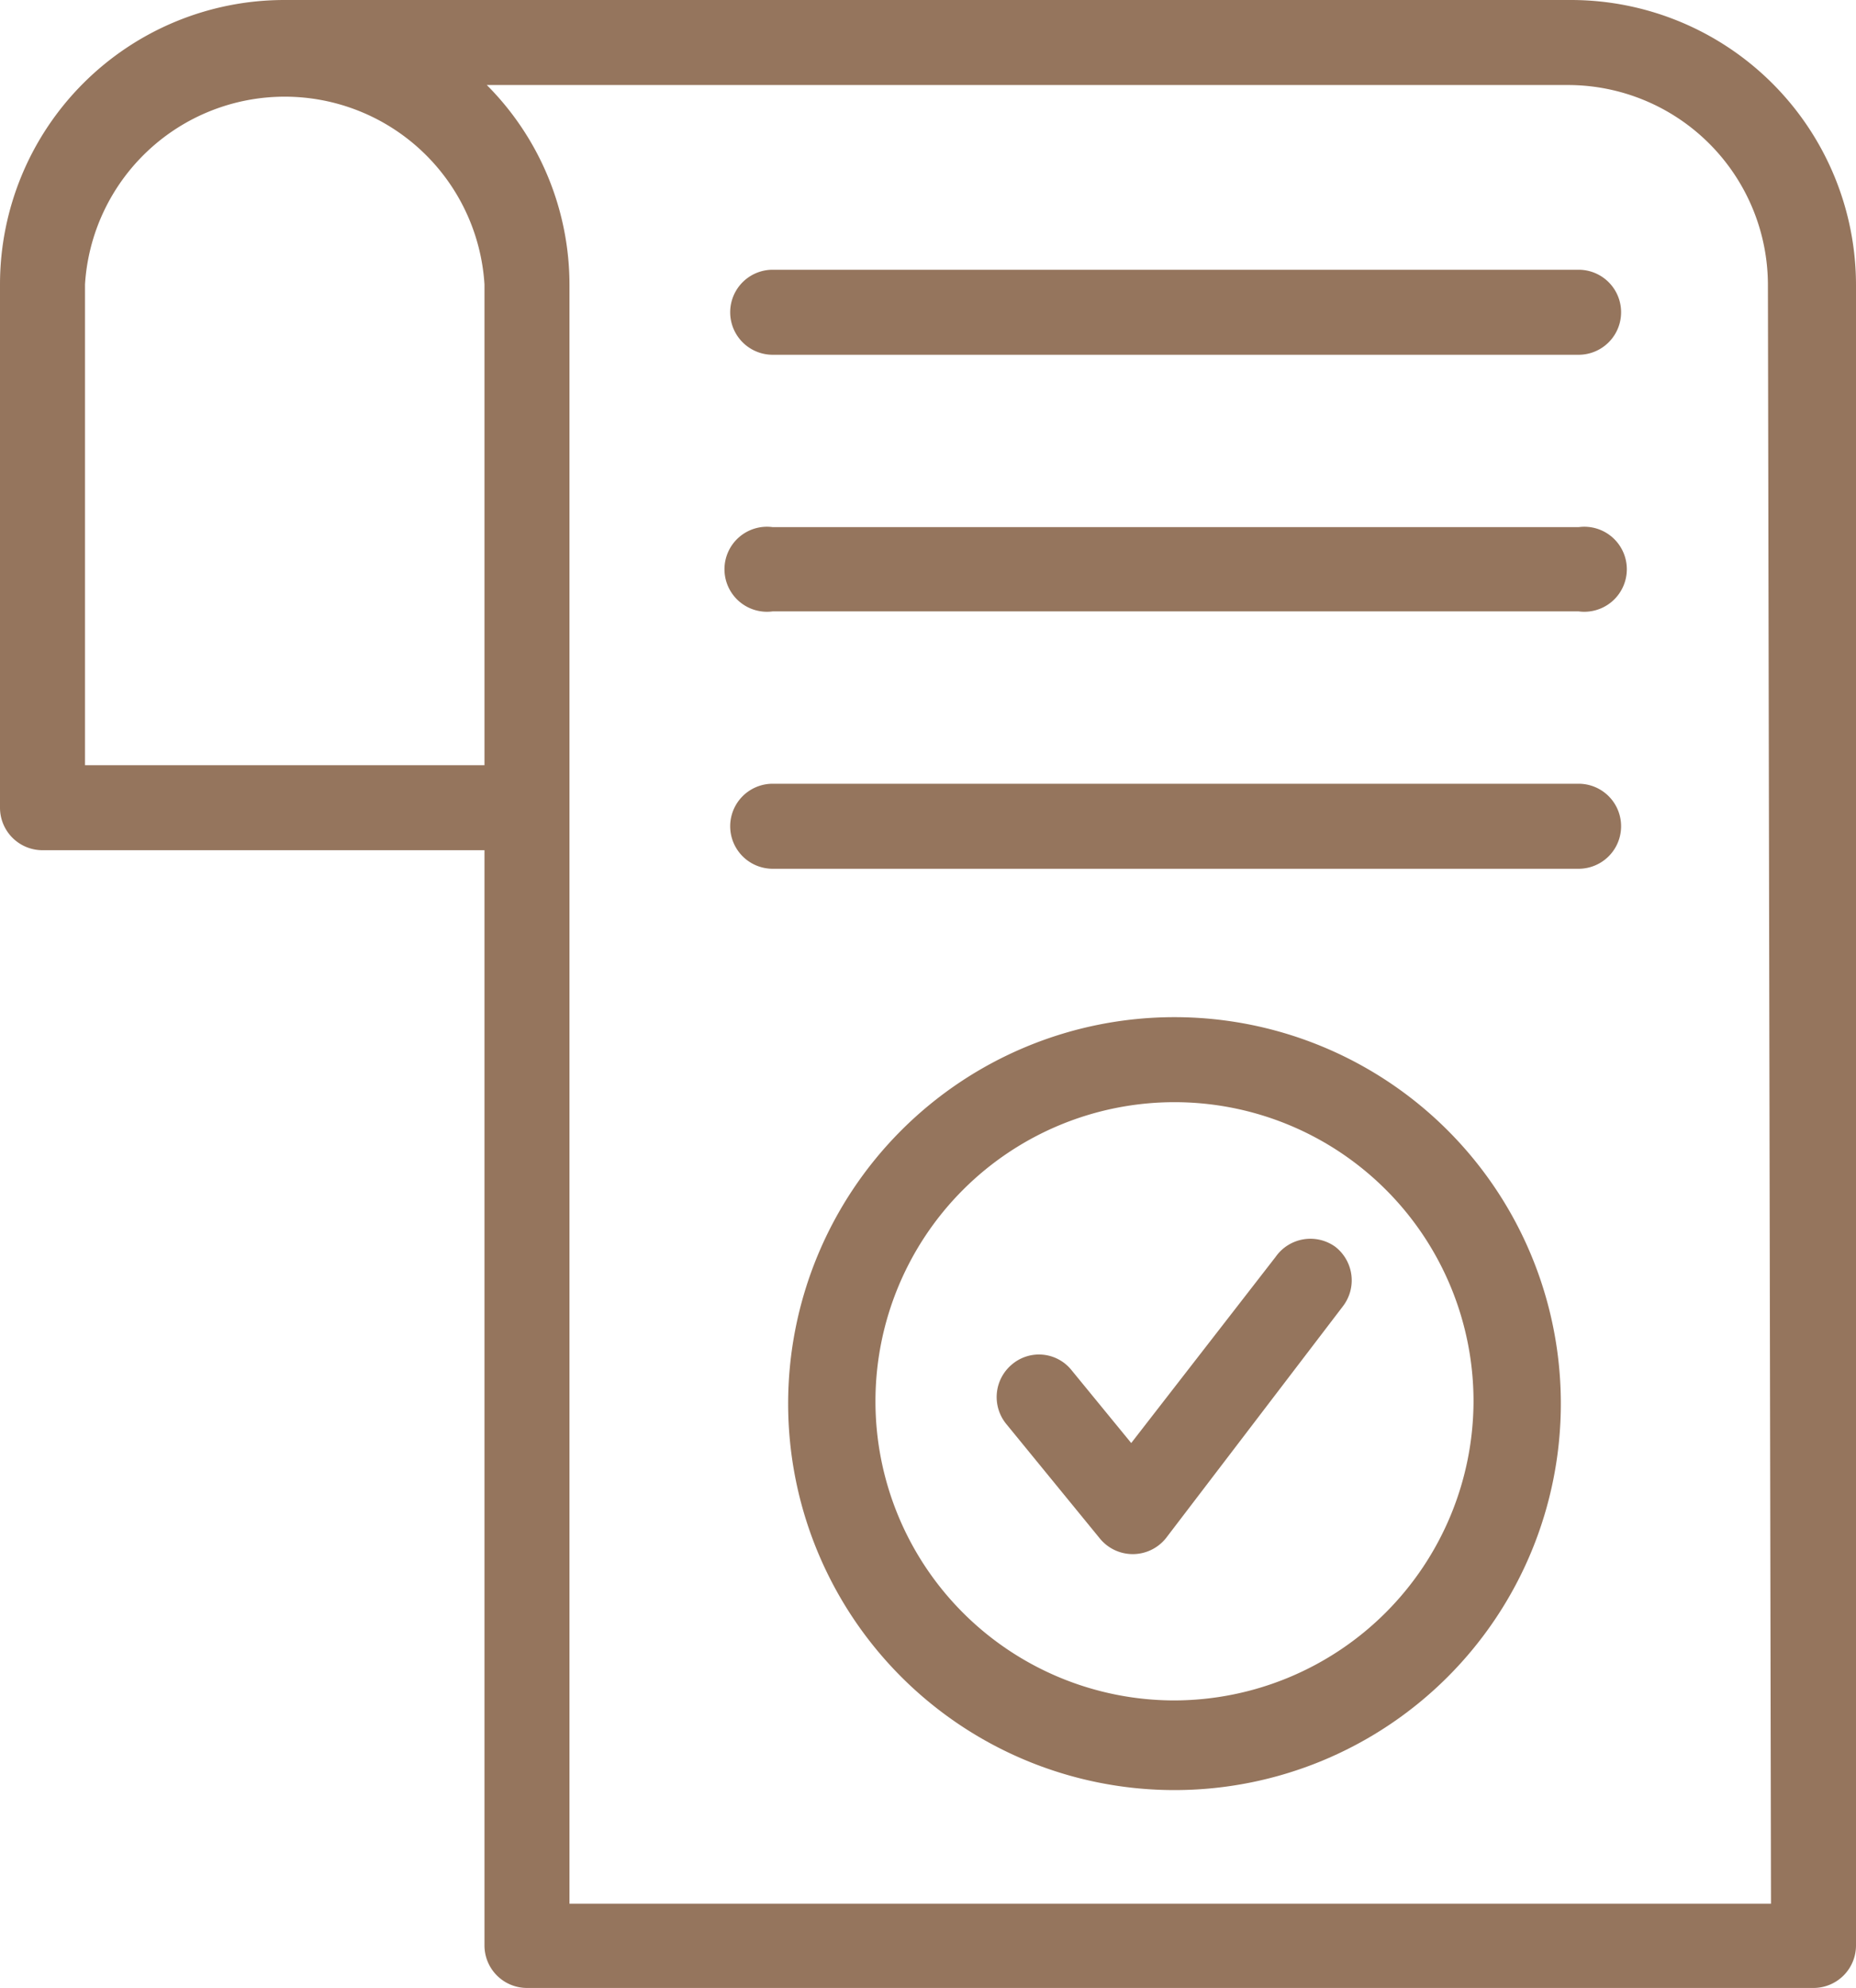
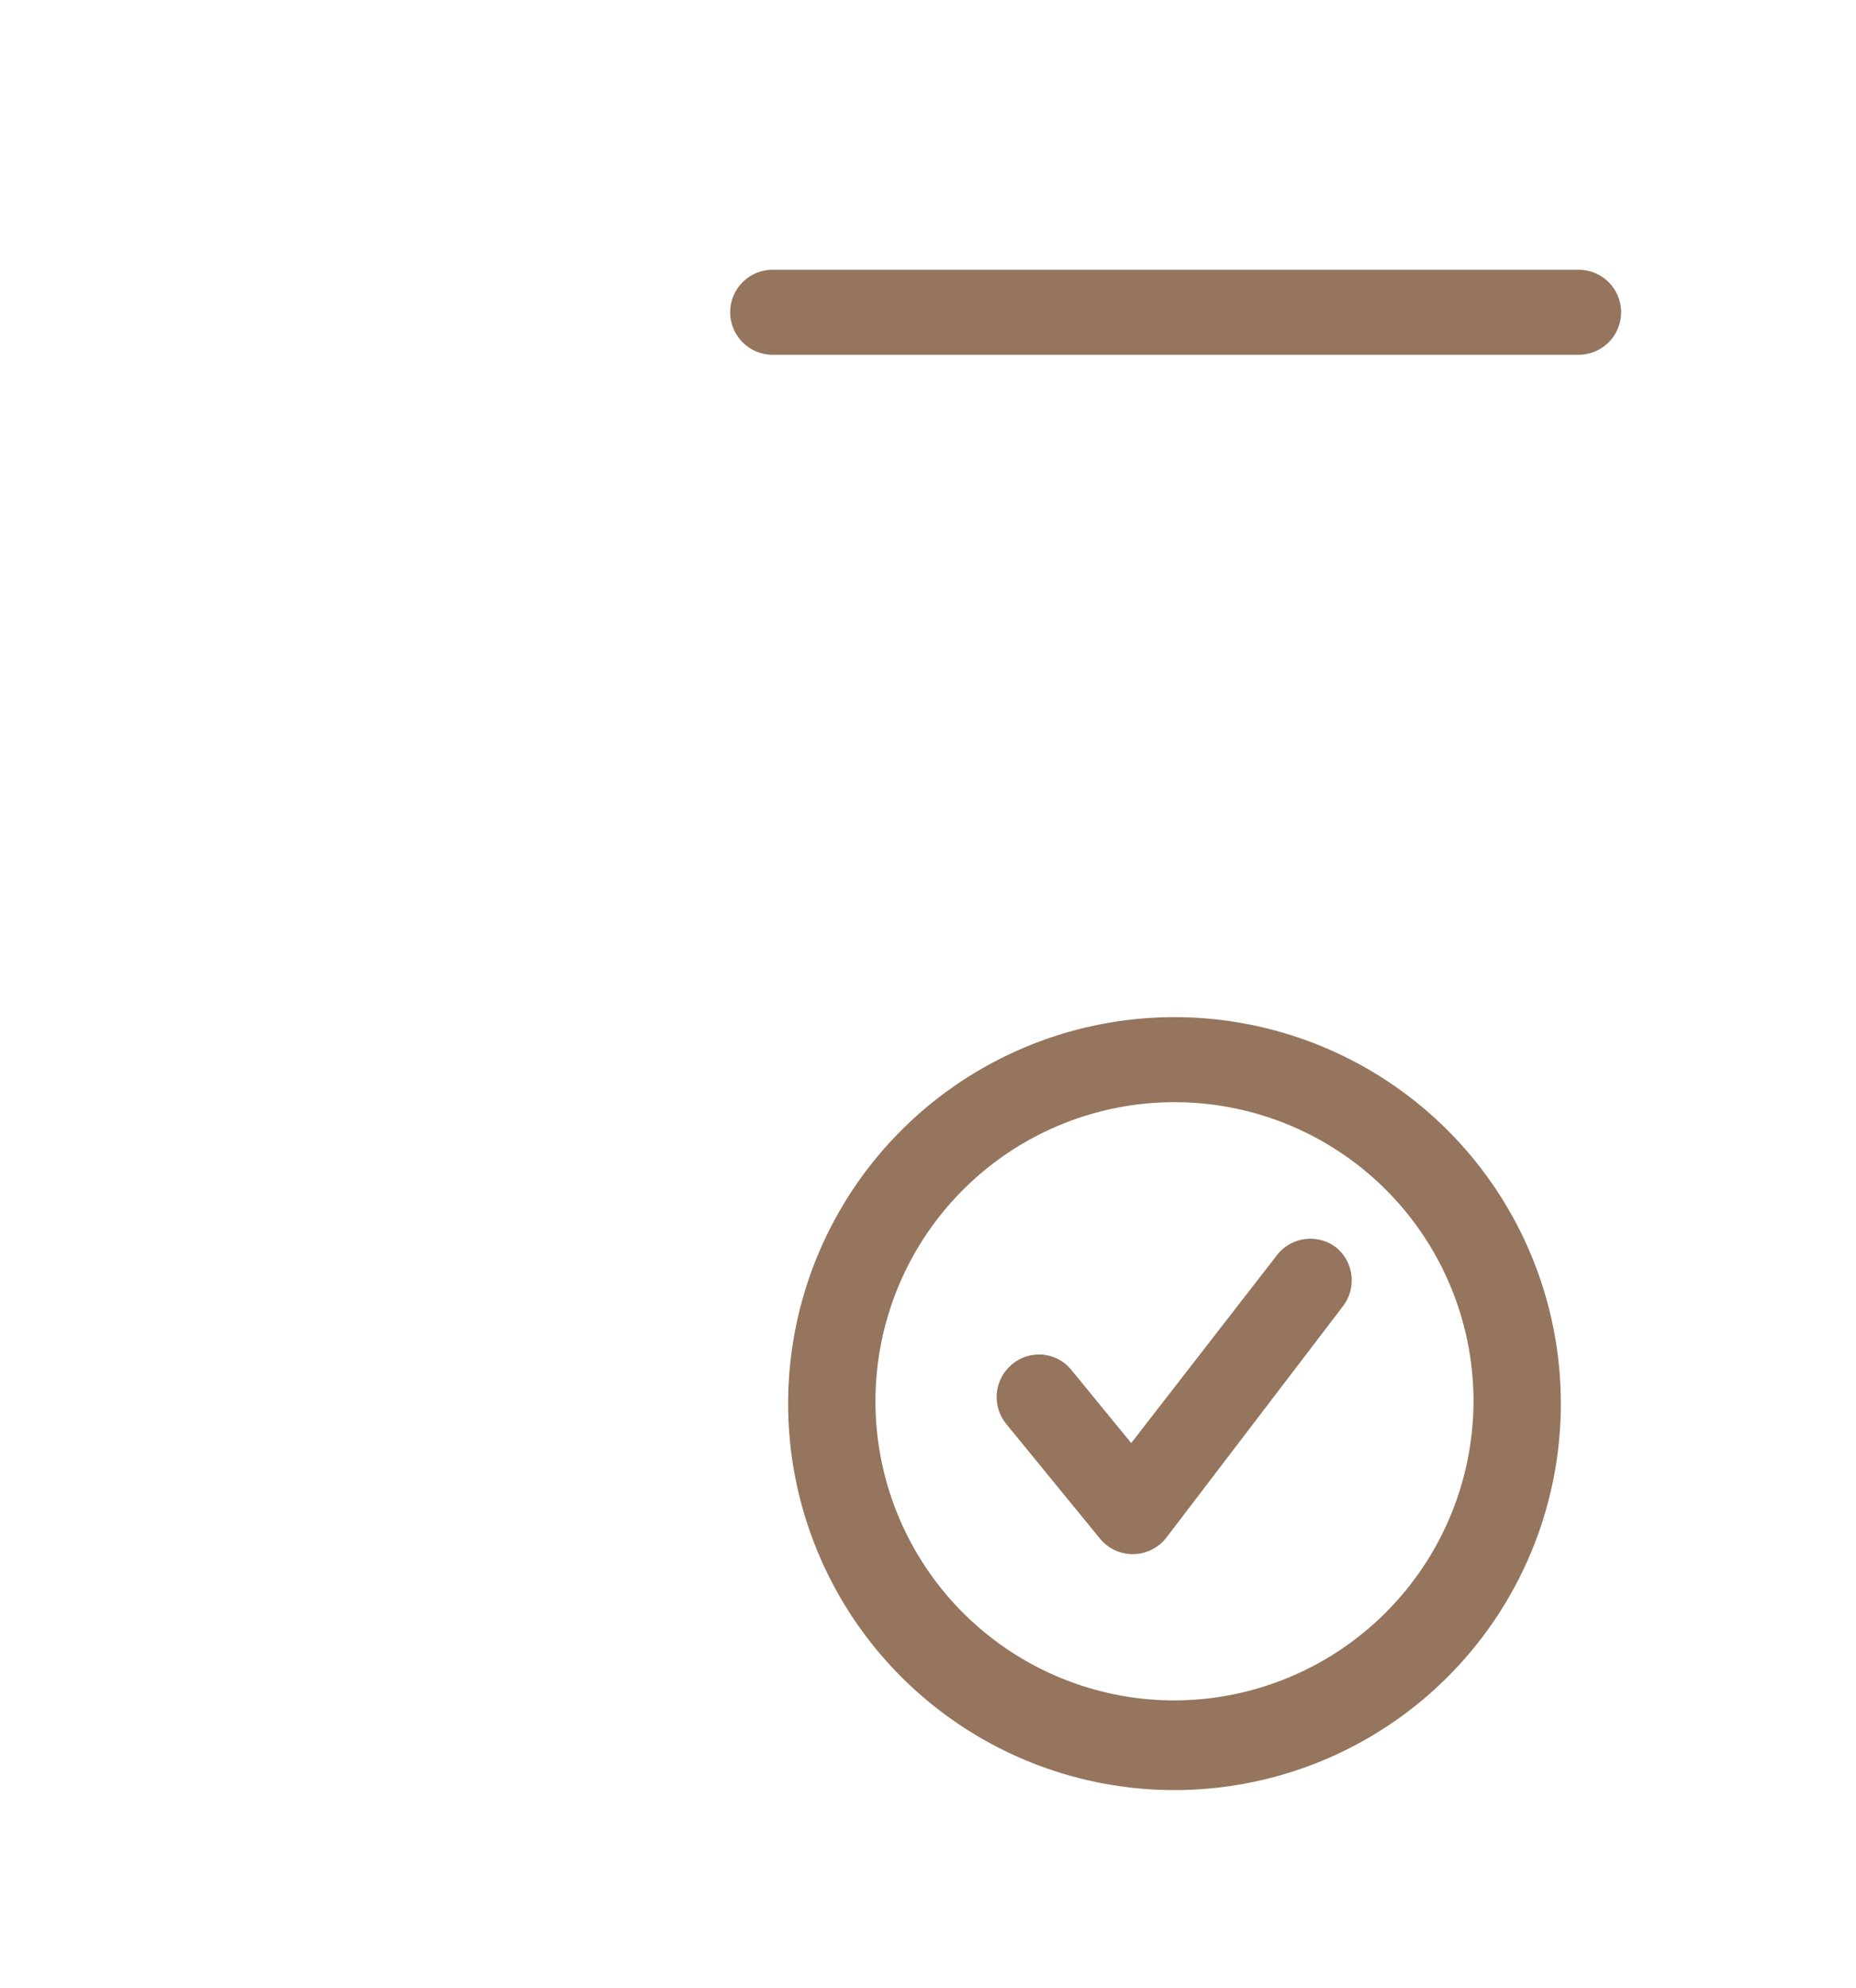
<svg xmlns="http://www.w3.org/2000/svg" width="24.02" height="25.72" viewBox="0 0 24.02 25.72">
  <defs>
    <style> .cls-1 { fill: #95755d; } </style>
  </defs>
  <g id="Слой_2" data-name="Слой 2">
    <g id="Слой_1-2" data-name="Слой 1">
      <g>
        <path class="cls-1" d="M16.51,16.26l-1.87,2.41-.77-.94a.54.54,0,0,0-.77-.08.55.55,0,0,0-.08.77l1.21,1.48a.55.55,0,0,0,.86,0l2.29-3a.55.55,0,0,0-.1-.77A.55.55,0,0,0,16.51,16.26Z" />
        <path class="cls-1" d="M15.2,13.16a5,5,0,1,0,5,5A5,5,0,0,0,15.2,13.16Zm0,8.84a3.87,3.87,0,1,1,3.87-3.87A3.88,3.88,0,0,1,15.2,22Z" />
-         <path class="cls-1" d="M20.34,0H3.68A3.68,3.68,0,0,0,0,3.68v6.77A.55.55,0,0,0,.55,11H6.27V25.17a.55.55,0,0,0,.55.55H23.47a.55.55,0,0,0,.55-.55V3.69A3.69,3.69,0,0,0,20.34,0ZM6.27,9.9H1.1V3.68a2.59,2.59,0,0,1,5.17,0ZM22.92,24.63H7.37V3.69A3.66,3.66,0,0,0,6.3,1.1h14a2.59,2.59,0,0,1,2.58,2.59Z" />
        <path class="cls-1" d="M20.43,3.49H10a.55.55,0,1,0,0,1.1H20.43a.55.55,0,1,0,0-1.1Z" />
-         <path class="cls-1" d="M20.43,6.82H10a.55.55,0,1,0,0,1.09H20.43a.55.55,0,1,0,0-1.09Z" />
-         <path class="cls-1" d="M20.43,10.14H10a.55.55,0,1,0,0,1.1H20.43a.55.55,0,0,0,0-1.1Z" />
      </g>
    </g>
  </g>
</svg>